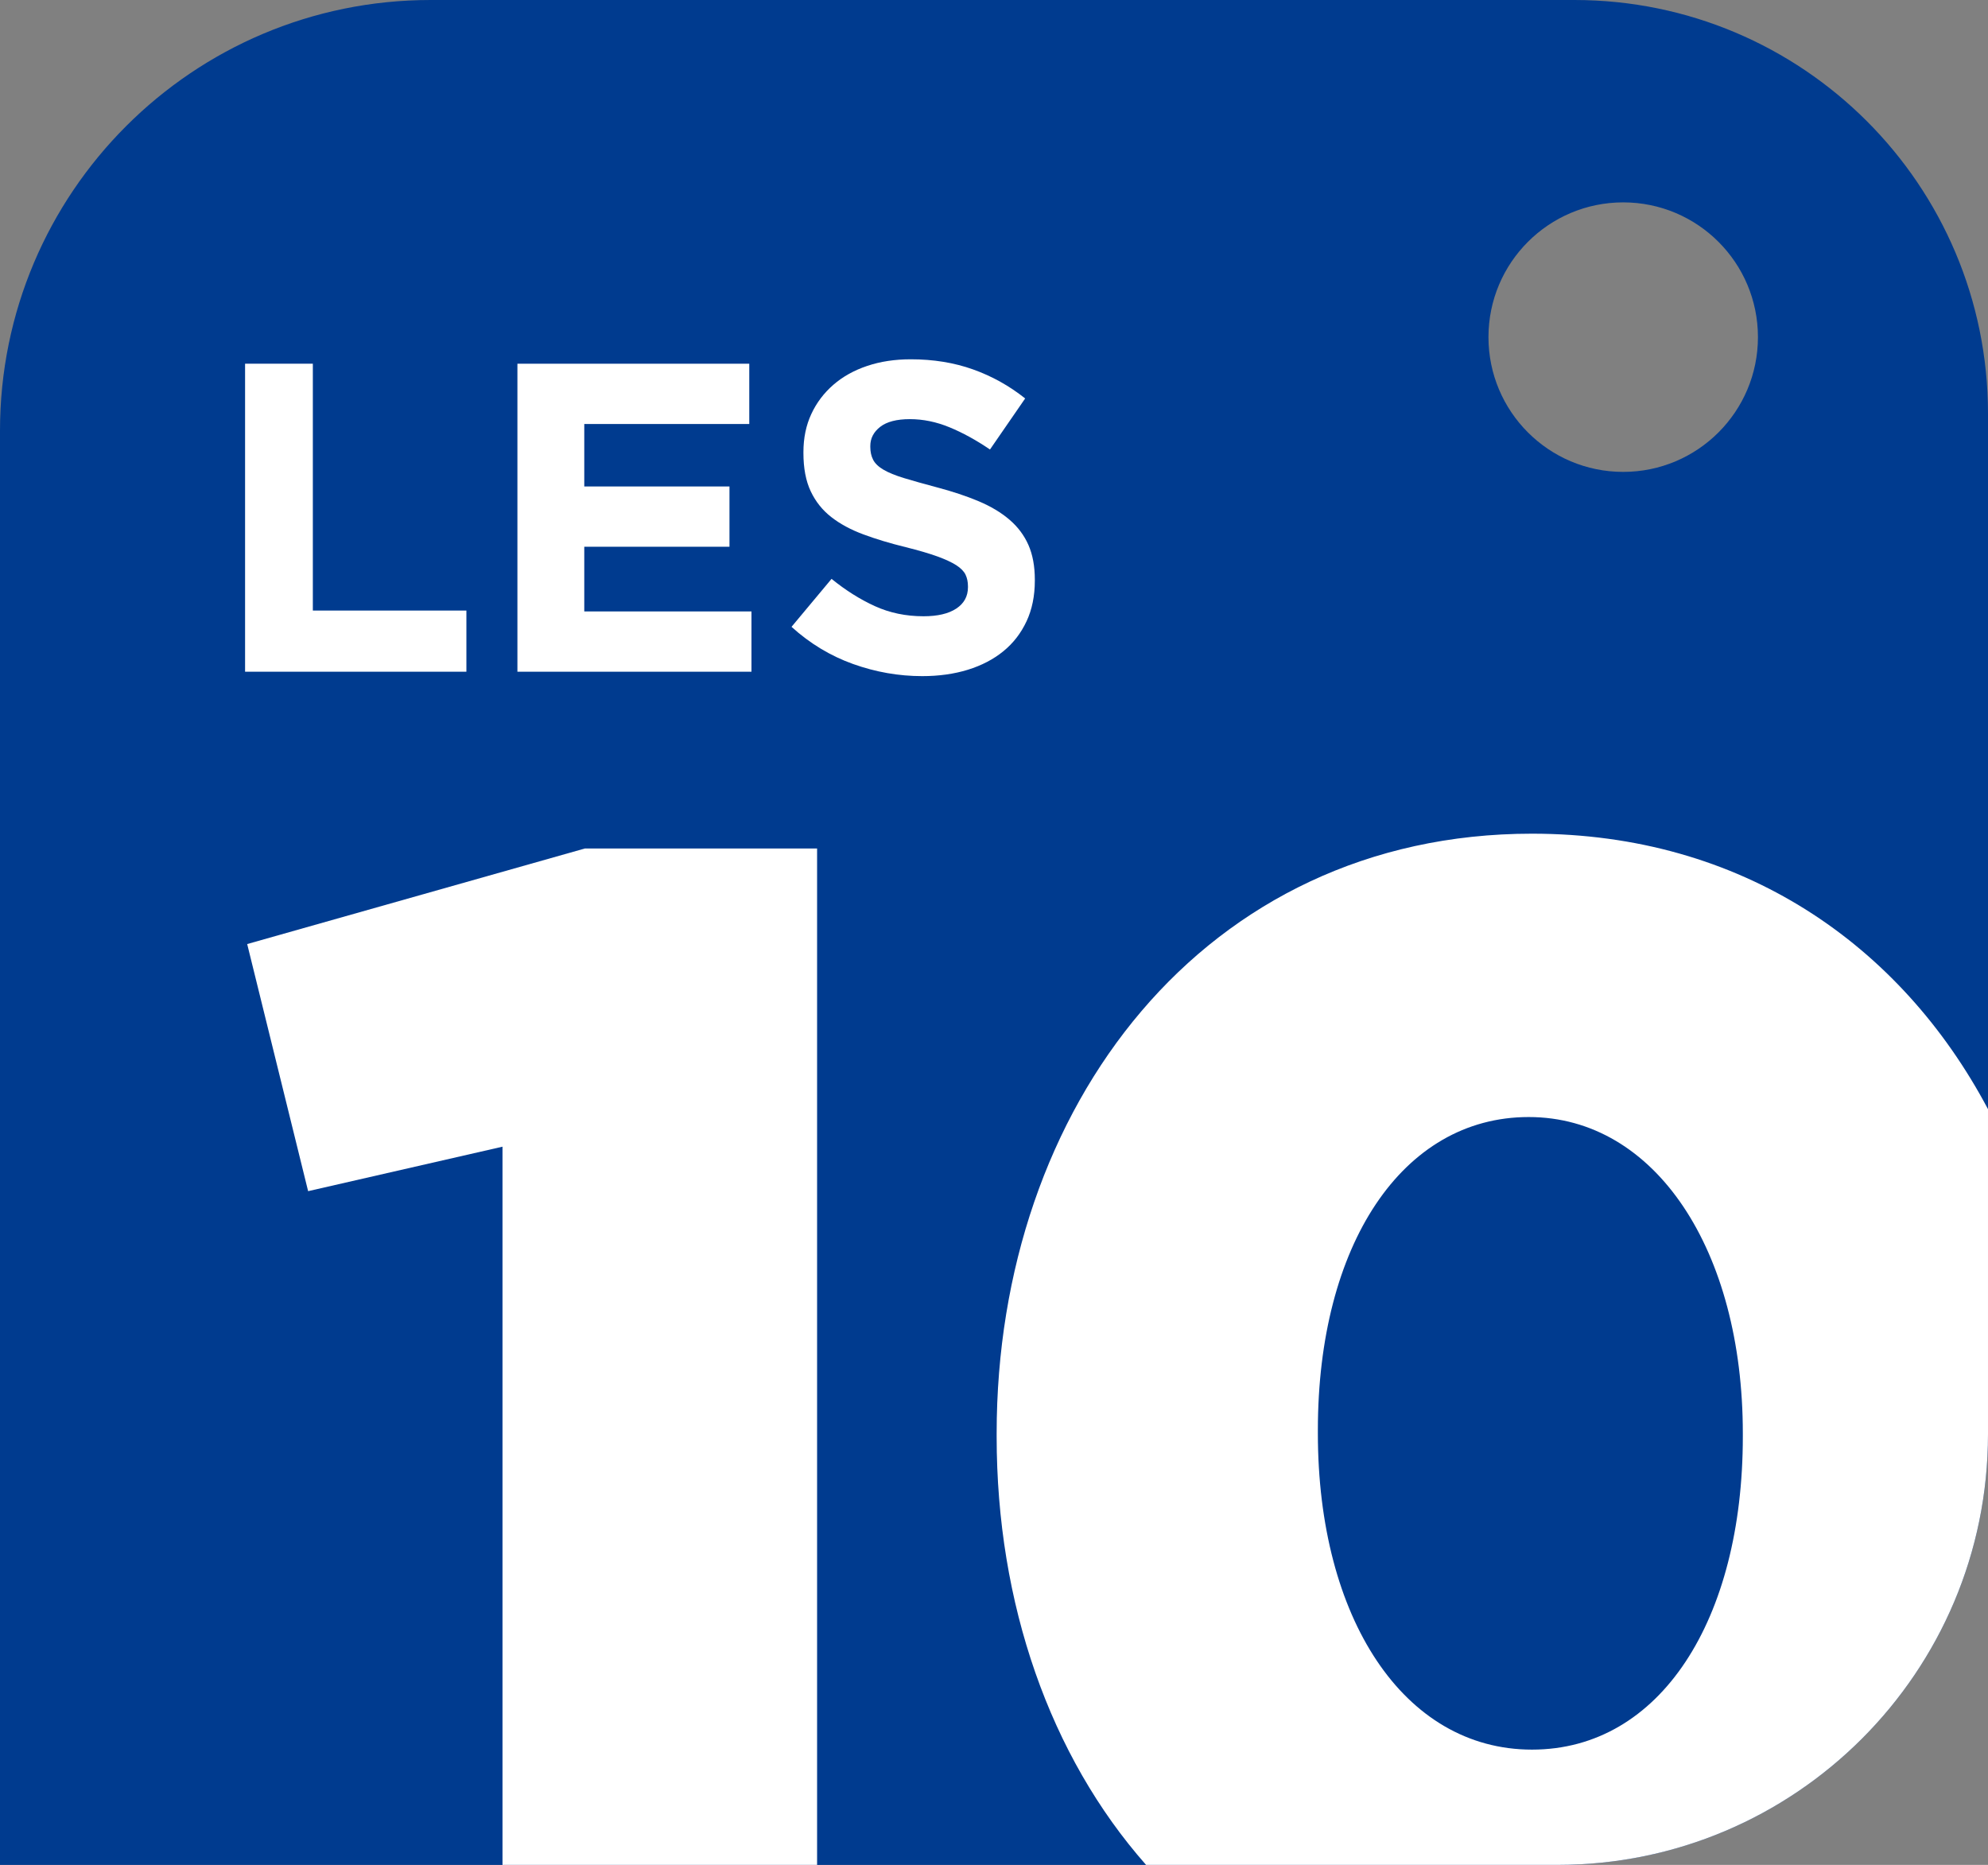
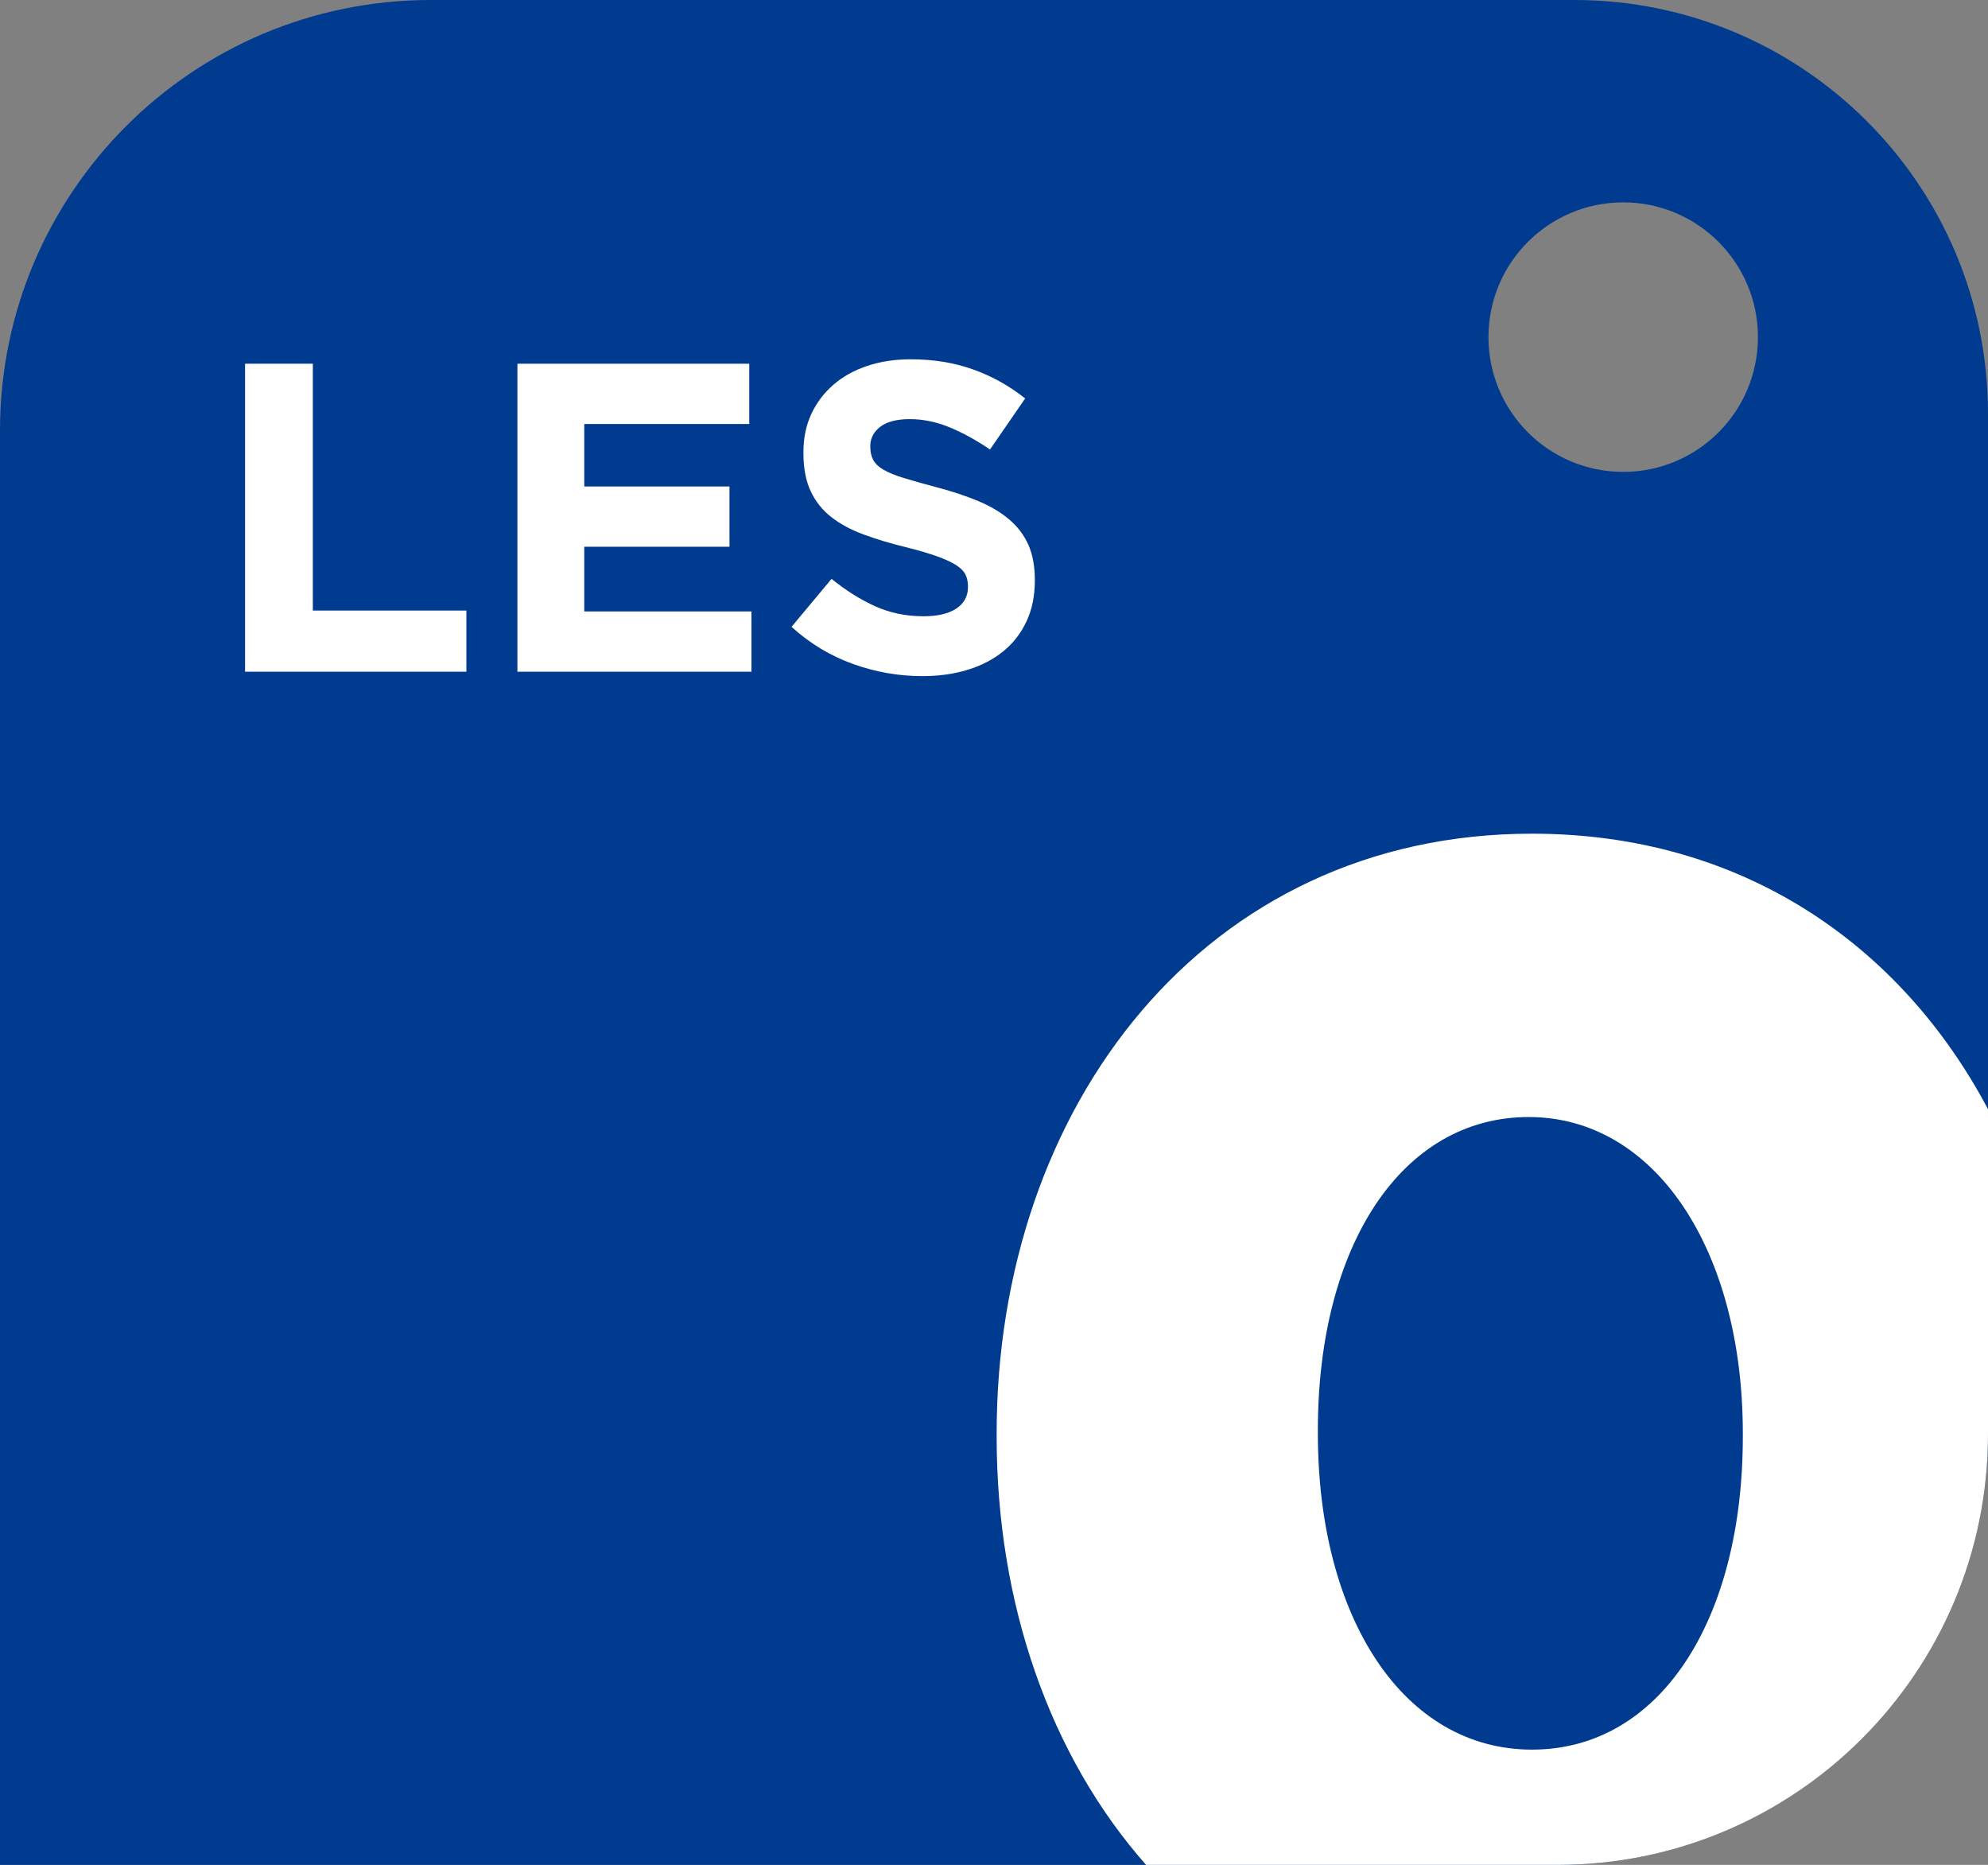
<svg xmlns="http://www.w3.org/2000/svg" id="uuid-a1996094-52fc-4f76-9617-7d78a2e29e27" viewBox="0 0 102.824 96.444">
  <rect x="0" y="0" width="102.824" height="96.444" fill="#808080" stroke="none" />
  <g id="uuid-88636f1e-2ba6-4895-a9a8-cb0f1a6c18f1">
    <path d="m81.432,0H22.272C9.971,0,0,9.971,0,22.272v74.171h80.552c12.3,0,22.272-9.972,22.272-22.272V21.393c0-11.815-9.578-21.393-21.393-21.393Zm2.524,24.404c-3.849,0-6.969-3.12-6.969-6.969,0-3.849,3.12-6.969,6.969-6.969,3.849,0,6.969,3.12,6.969,6.969,0,3.849-3.12,6.969-6.969,6.969Z" style="fill:#003b8f; stroke-width:0px;" />
    <path d="m12.676,34.739v-15.93h3.505v12.766h7.942v3.163h-11.447Z" style="fill:#fff; stroke-width:0px;" />
    <path d="m26.762,34.739v-15.93h11.992v3.118h-8.534v3.231h7.51v3.118h-7.51v3.345h8.648v3.118h-12.107Z" style="fill:#fff; stroke-width:0px;" />
    <path d="m53.093,32.133c-.286.614-.686,1.13-1.198,1.547-.512.417-1.124.736-1.834.956-.711.22-1.499.33-2.363.33-1.214,0-2.405-.209-3.573-.626-1.168-.417-2.23-1.058-3.186-1.923l2.071-2.481c.728.592,1.475,1.062,2.242,1.411.766.349,1.604.523,2.515.523.728,0,1.293-.132,1.695-.398.402-.265.603-.633.603-1.104v-.046c0-.227-.042-.428-.125-.603-.084-.174-.244-.337-.479-.489-.236-.151-.563-.303-.981-.455-.418-.151-.962-.311-1.632-.478-.806-.197-1.536-.417-2.19-.66-.654-.242-1.209-.542-1.665-.899-.457-.356-.81-.8-1.061-1.331-.251-.531-.377-1.191-.377-1.98v-.045c0-.728.135-1.384.407-1.969.271-.584.652-1.088,1.141-1.513.49-.425,1.075-.751,1.755-.978.68-.228,1.43-.341,2.249-.341,1.168,0,2.242.174,3.22.523.979.349,1.878.85,2.697,1.502l-1.82,2.64c-.713-.485-1.411-.868-2.094-1.149-.683-.281-1.366-.421-2.048-.421s-1.195.133-1.536.398c-.341.266-.512.596-.512.99v.045c0,.258.049.482.148.671.099.19.278.361.536.512.259.152.612.296,1.061.433.449.136,1.015.296,1.7.478.806.213,1.525.452,2.156.717.631.266,1.164.584,1.597.956.434.372.761.808.981,1.308s.331,1.1.331,1.798v.045c0,.789-.143,1.491-.429,2.105Z" style="fill:#fff; stroke-width:0px;" />
    <path d="m79.068,57.767c-6.561,0-10.905,6.645-10.905,16.187v.17c0,9.542,4.43,16.357,11.075,16.357,6.645,0,10.905-6.73,10.905-16.187v-.17c0-9.456-4.516-16.357-11.075-16.357Z" style="fill:none; stroke-width:0px;" />
-     <polygon points="42.262 96.444 42.262 43.88 30.25 43.88 12.785 48.822 15.937 61.601 25.99 59.301 25.99 96.444 42.262 96.444" style="fill:#fff; stroke-width:0px;" />
    <path d="m102.824,57.36c-4.525-8.529-12.746-14.246-23.586-14.246-16.954,0-27.689,14.143-27.689,31.011v.17c0,8.641,2.756,16.516,7.729,22.149h21.274c12.3,0,22.272-9.972,22.272-22.272v-16.812Zm-12.681,16.935c0,9.457-4.26,16.187-10.905,16.187-6.645,0-11.075-6.816-11.075-16.357v-.17c0-9.542,4.344-16.187,10.905-16.187,6.56,0,11.075,6.901,11.075,16.357v.17Z" style="fill:#fff; stroke-width:0px;" />
  </g>
</svg>